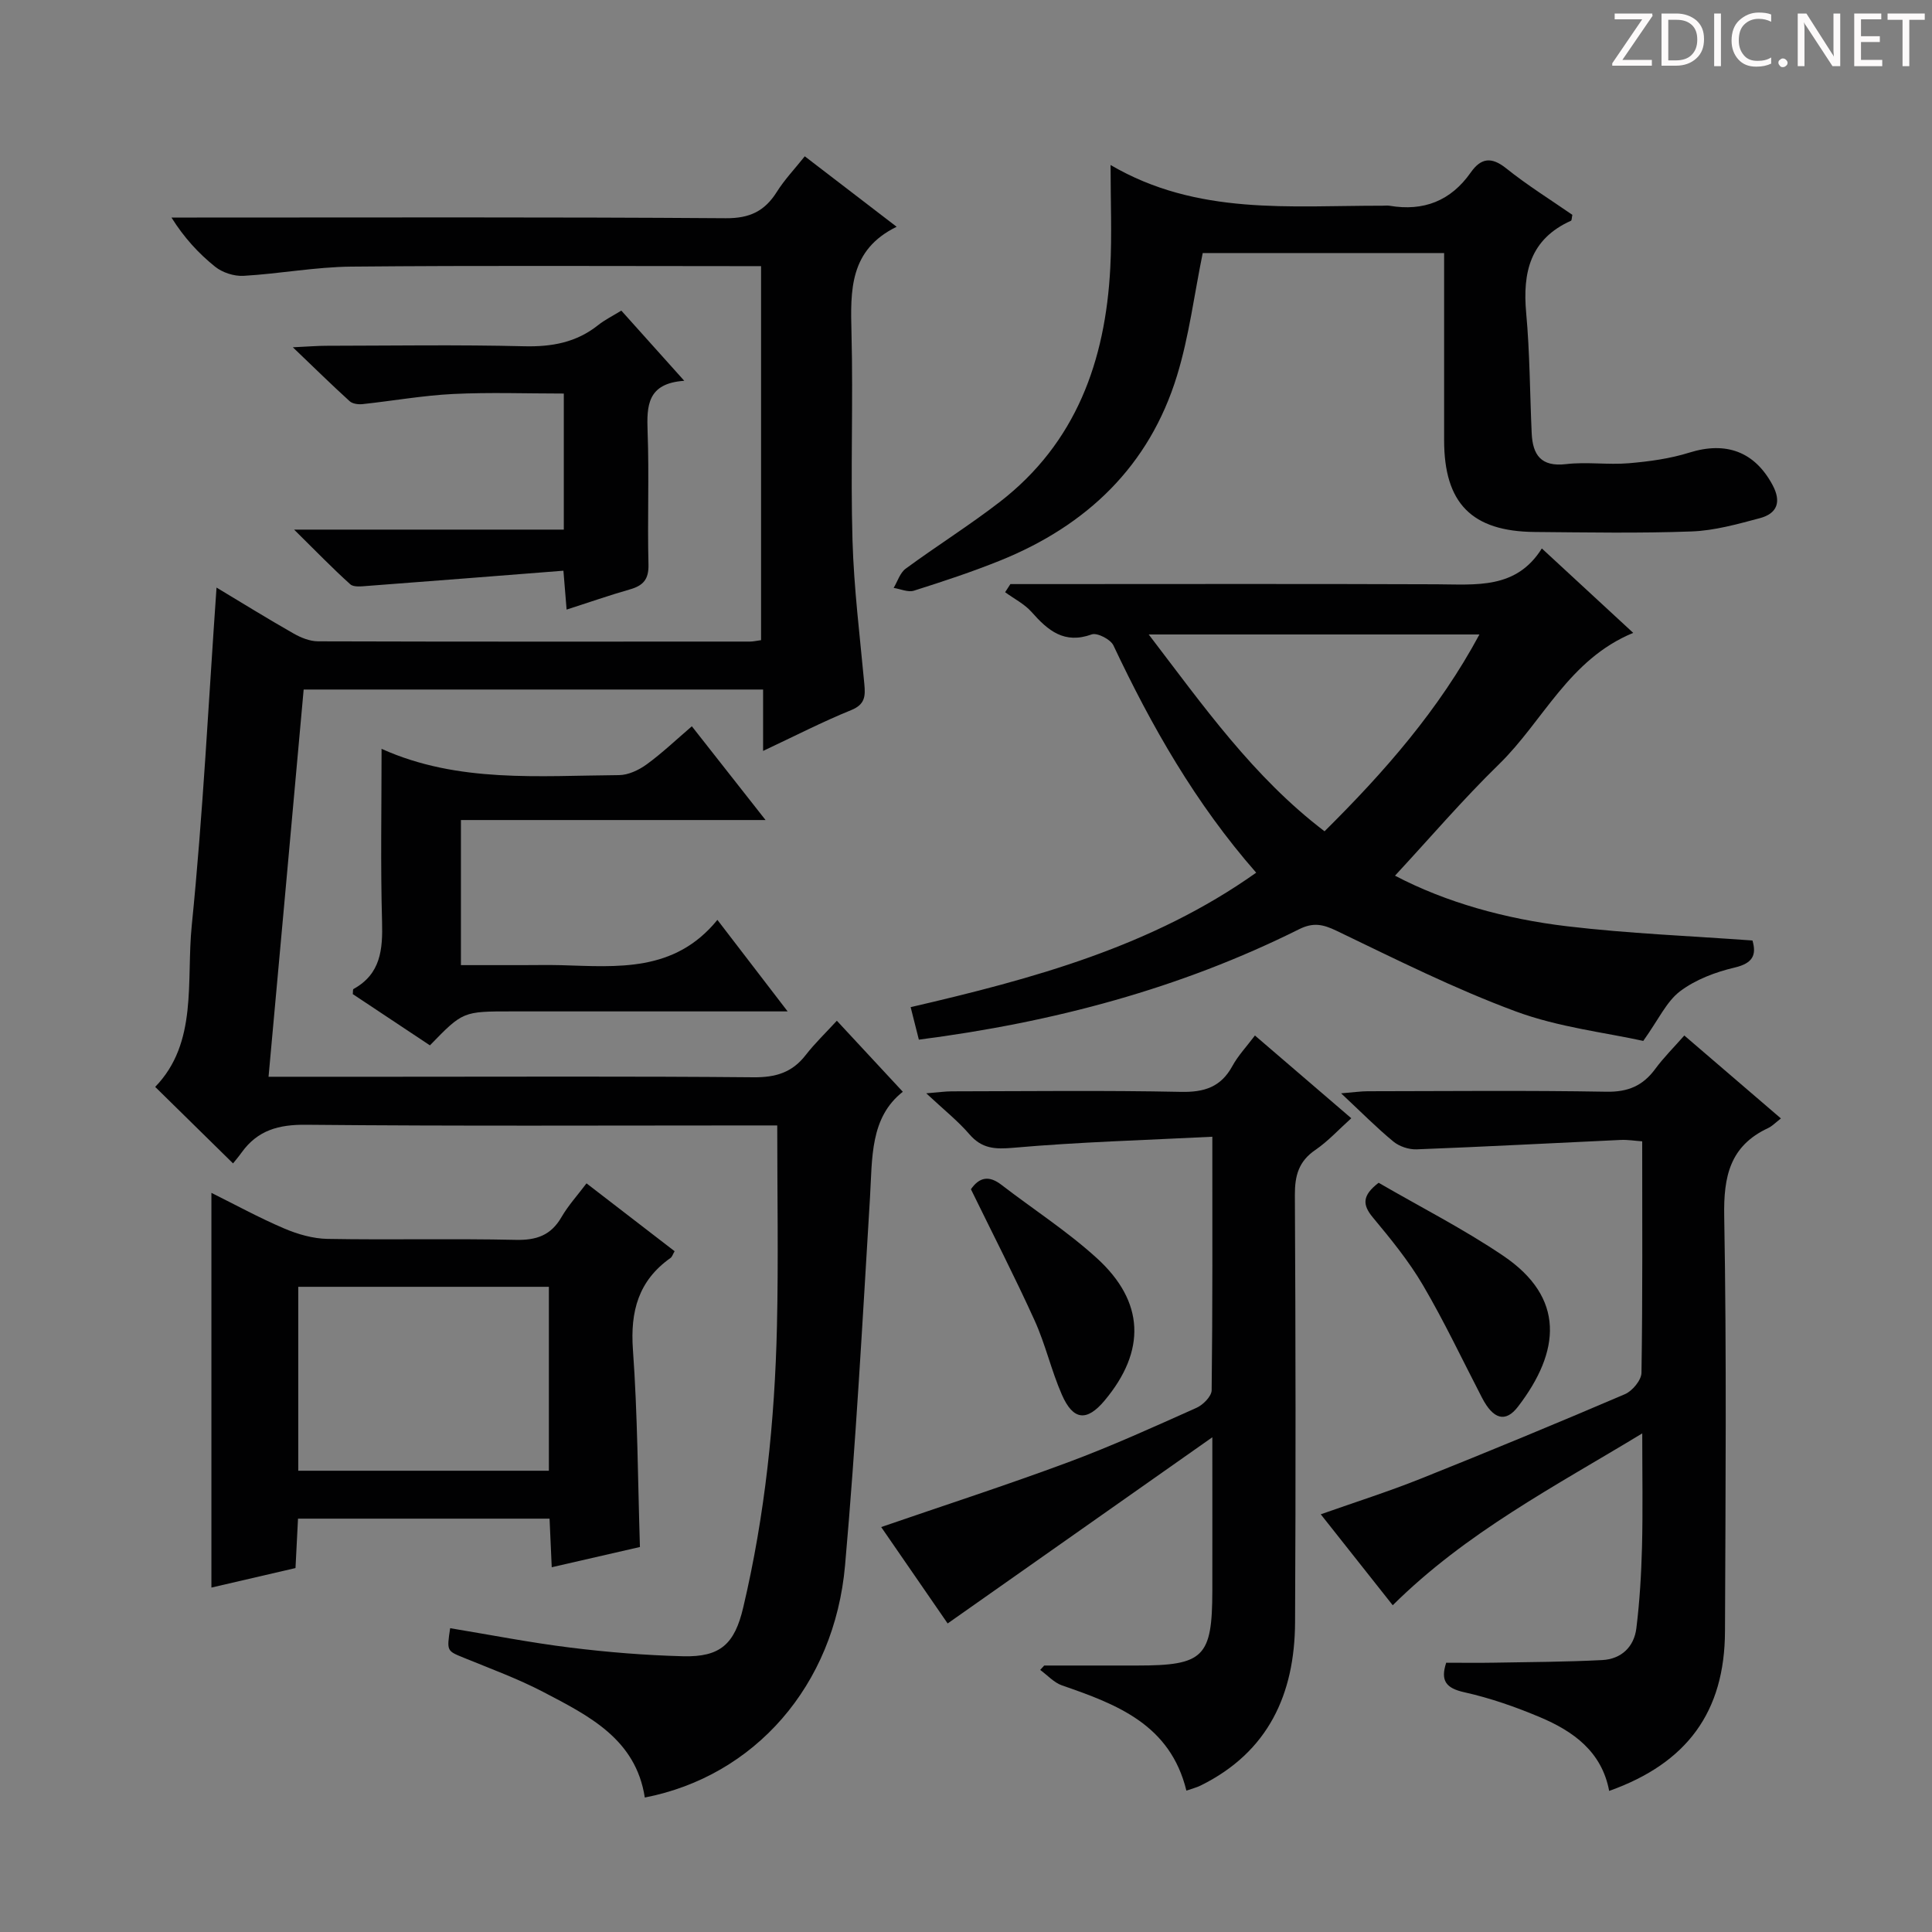
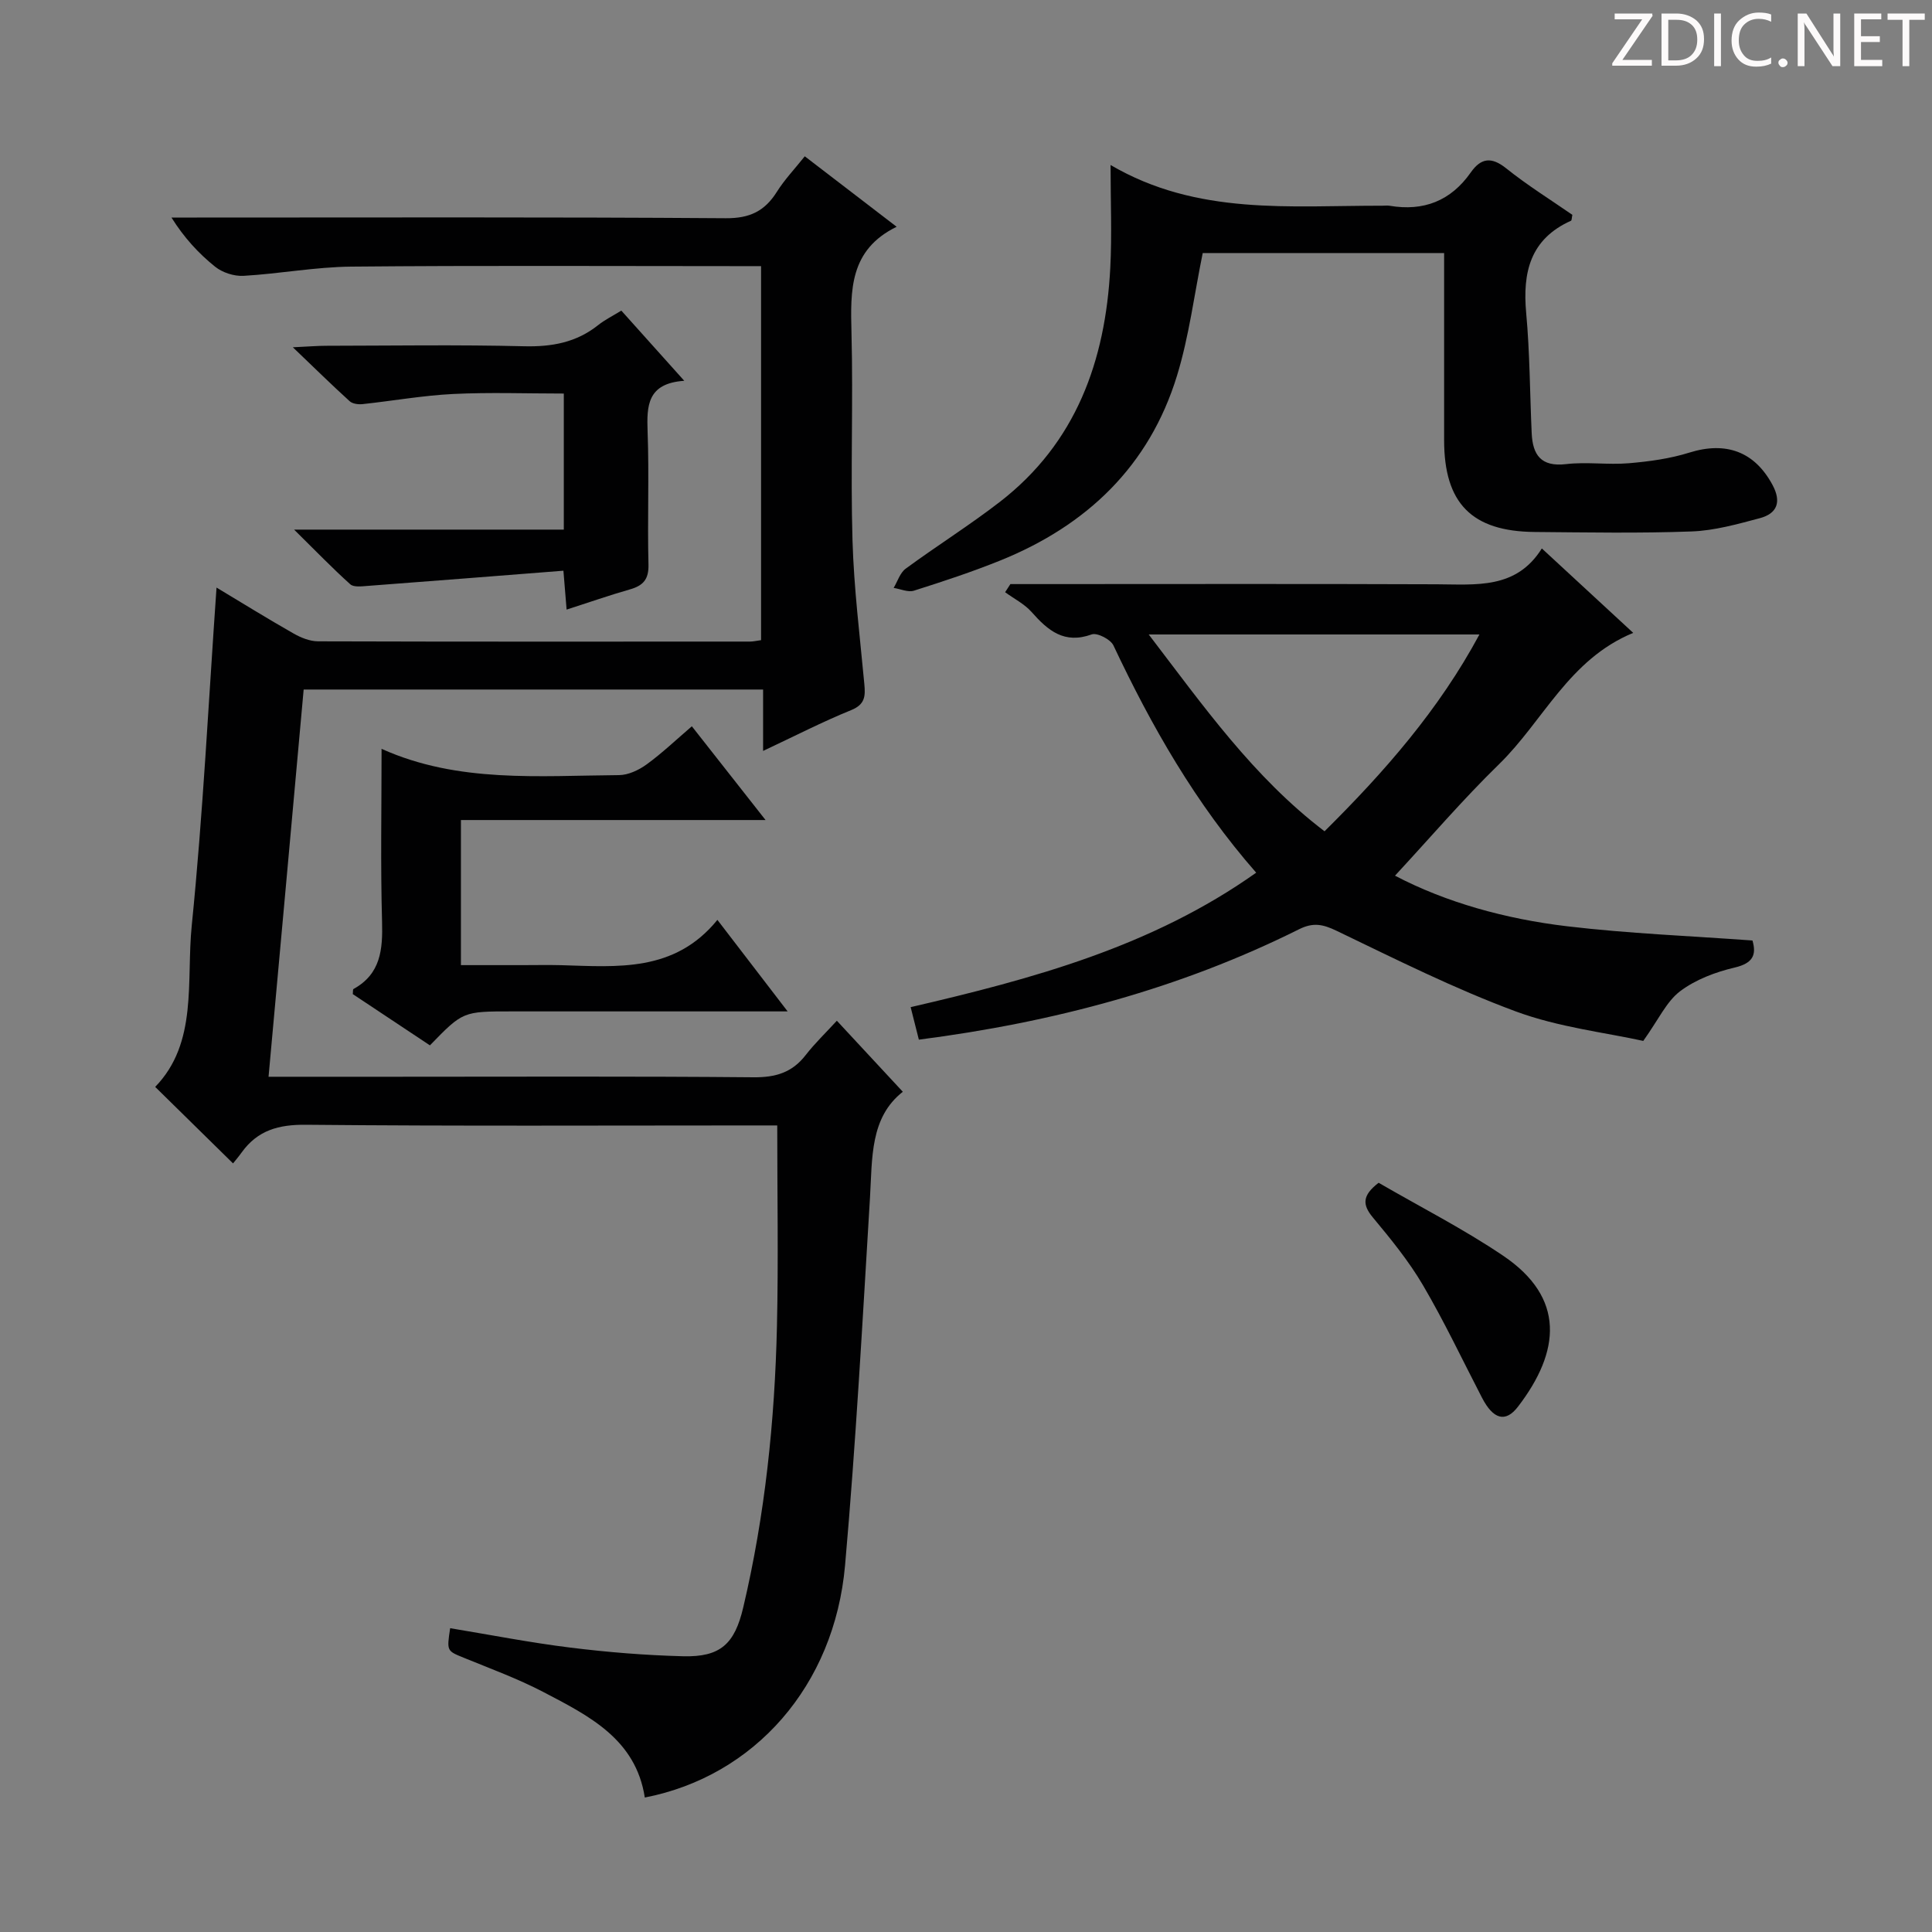
<svg xmlns="http://www.w3.org/2000/svg" enable-background="new 0 0 400 400" viewBox="0 0 400 400">
  <rect x="0" y="0" width="400" height="400" fill="#808080" stroke="none" />
  <path d="m342.2 3.2-6.3 9.2h6.1v1.2h-8.2v-.5l6.2-9.1h-5.7v-1.2h7.8v.4z" fill="#fcfafa" />
  <path d="m344 13.7v-10.9h3.1c1.6 0 3 .5 4.1 1.4 1.1 1 1.6 2.2 1.6 3.9s-.5 3-1.6 4-2.5 1.5-4.2 1.5h-3zm1.4-9.6v8.4h1.6c1.4 0 2.5-.4 3.2-1.1.8-.8 1.2-1.8 1.2-3.2s-.4-2.4-1.2-3.1-1.8-1-3.1-1z" fill="#fcfafa" />
  <path d="m356.3 2.8v10.9h-1.4v-10.9z" fill="#fcfafa" />
  <path d="m366.6 13.2c-.8.4-1.8.6-3 .6-1.6 0-2.8-.5-3.7-1.5s-1.4-2.3-1.4-3.9c0-1.7.5-3.2 1.6-4.2s2.4-1.6 4-1.6c1 0 1.9.1 2.6.4v1.5c-.8-.4-1.6-.6-2.6-.6-1.2 0-2.2.4-3 1.2s-1.1 1.9-1.1 3.3c0 1.3.4 2.3 1.1 3.1s1.6 1.1 2.8 1.1c1.1 0 2-.2 2.8-.7v1.3z" fill="#fcfafa" />
  <path d="m368.2 13c0-.3.1-.5.3-.6.2-.2.4-.3.6-.3.3 0 .5.1.7.3s.3.4.3.6-.1.5-.3.6c-.2.2-.4.3-.7.3s-.5-.1-.6-.3c-.2-.2-.3-.4-.3-.6z" fill="#fcfafa" />
  <path d="m381.1 13.7h-1.7l-5.5-8.4c-.2-.2-.3-.5-.4-.7 0 .2.1.8.1 1.5v7.6h-1.4v-10.9h1.8l5.3 8.3c.3.4.4.6.4.8 0-.3-.1-.8-.1-1.6v-7.5h1.4v10.9z" fill="#fcfafa" />
  <path d="m389.7 13.7h-5.8v-10.9h5.6v1.2h-4.2v3.5h3.9v1.2h-3.9v3.7h4.4z" fill="#fcfafa" />
  <path d="m398.4 4.1h-3.1v9.6h-1.4v-9.6h-3.1v-1.3h7.7v1.3z" fill="#fcfafa" />
  <g fill="#010102">
    <path d="m55.6 222.93h25.43c24.99 0 49.99-.12 74.98.11 4.56.04 7.99-.97 10.79-4.59 1.92-2.47 4.21-4.66 6.46-7.12 4.93 5.3 9.33 10.04 13.66 14.71-6.82 5.34-6.31 13.72-6.8 21.95-1.54 25.38-2.92 50.78-5.16 76.1-2.2 24.92-18.74 43.65-41.46 48.07-1.86-12.12-11.61-16.93-21.01-21.85-5.28-2.76-10.93-4.82-16.47-7.09-3.51-1.44-3.54-1.35-2.82-6.12 8.3 1.37 16.56 2.99 24.9 4.02 7.73.96 15.54 1.59 23.32 1.79 7.73.2 10.68-2.53 12.46-10.11 4.52-19.15 6.53-38.62 6.98-58.24.31-13.63.06-27.27.06-41.55-.55 0-2.32 0-4.09 0-31.16 0-62.32.16-93.48-.14-5.67-.06-10 1.14-13.3 5.71-.68.95-1.45 1.84-1.8 2.29-5.54-5.44-10.71-10.53-16.12-15.84 8.89-9.16 6.4-21.87 7.57-33.42 2.33-23.11 3.47-46.33 5.13-69.96 5.21 3.13 10.52 6.42 15.95 9.51 1.51.86 3.35 1.61 5.05 1.62 29.83.09 59.65.06 89.48.05.64 0 1.28-.16 2.26-.29 0-25.66 0-51.21 0-77.44-1.8 0-3.57 0-5.34 0-26.49 0-52.99-.15-79.48.1-7.45.07-14.87 1.48-22.33 1.91-1.95.11-4.36-.67-5.88-1.89-3.43-2.75-6.44-6.03-9.04-10.18h5.28c36.49 0 72.98-.12 109.47.14 4.99.04 8.08-1.47 10.6-5.48 1.57-2.5 3.66-4.69 5.77-7.34 6.27 4.81 12.28 9.42 19.02 14.59-9.79 4.79-9.57 13.15-9.35 21.92.37 14.32-.21 28.67.21 42.98.29 9.94 1.53 19.85 2.45 29.76.23 2.48.19 4.23-2.72 5.41-5.96 2.42-11.7 5.38-18.24 8.45 0-4.62 0-8.51 0-12.71-31.78 0-63.04 0-95.12 0-2.38 26.43-4.79 52.96-7.27 80.17z" />
    <path d="m260.08 180.68c-12.56-14.33-21.66-30.31-29.56-47.06-.59-1.25-3.37-2.68-4.5-2.27-5.67 2.05-9.04-.79-12.42-4.62-1.48-1.68-3.65-2.76-5.5-4.12.36-.56.73-1.12 1.09-1.68h5.23c27.66 0 55.32-.07 82.98.04 8.18.03 16.51 1.08 21.82-7.42 6.44 5.95 12.39 11.45 18.92 17.48-13.33 5.49-18.61 18.25-27.78 27.19-7.49 7.3-14.31 15.28-21.54 23.08 10.51 5.52 22.89 8.97 35.68 10.48 12.66 1.5 25.45 2 38.33 2.94.85 2.95.14 4.7-3.68 5.6-3.97.93-8.1 2.49-11.31 4.91-2.81 2.13-4.44 5.83-7.62 10.28-7.83-1.73-17.49-2.82-26.35-6.09-12.71-4.7-24.91-10.83-37.15-16.71-2.84-1.37-4.85-1.77-7.76-.32-24.62 12.28-50.81 19.26-78.72 22.86-.56-2.2-1.09-4.32-1.7-6.73 25.36-5.88 49.96-12.54 71.54-27.84zm14.15-8.57c12.44-12.33 23.7-25.18 32.07-40.75-23.03 0-45.37 0-68.47 0 11.33 14.82 21.64 29.5 36.4 40.75z" />
-     <path d="m299.42 344.25c3.34 0 6.63.05 9.92-.01 7.46-.13 14.93-.16 22.38-.54 3.93-.2 6.59-2.71 7.07-6.58.69-5.58 1.02-11.22 1.17-16.85.19-7.48.05-14.97.05-23.5-18.16 11.01-36.41 20.46-51.66 35.58-4.77-6.02-9.65-12.19-14.9-18.83 7.13-2.52 13.98-4.69 20.64-7.35 14.18-5.67 28.29-11.51 42.33-17.52 1.54-.66 3.41-2.9 3.43-4.43.25-15.81.15-31.63.15-47.92-1.57-.11-3-.35-4.41-.29-14.09.65-28.18 1.41-42.28 1.95-1.61.06-3.58-.59-4.82-1.61-3.45-2.84-6.61-6.04-10.83-9.99 2.76-.22 4.13-.43 5.49-.43 16.49-.02 32.98-.19 49.46.1 4.48.08 7.54-1.25 10.1-4.73 1.74-2.36 3.85-4.46 6.01-6.91 6.74 5.79 13.14 11.29 20 17.17-1.09.84-1.8 1.6-2.66 2-7.91 3.7-9.23 10.01-9.08 18.25.51 28.64.27 57.29.16 85.94-.06 16.69-7.86 27.3-23.98 33.04-1.52-8.12-7.4-12.35-14.34-15.27-5.03-2.12-10.26-3.95-15.58-5.14-3.89-.85-5.04-2.41-3.82-6.13z" />
-     <path d="m259.82 214.39c6.87 5.9 13.18 11.31 19.95 17.13-2.59 2.32-4.8 4.76-7.45 6.57-3.44 2.35-4.25 5.31-4.23 9.32.16 29.48.19 58.96.04 88.45-.07 14.87-5.52 26.88-19.54 33.81-.87.43-1.83.66-2.96 1.06-3.34-13.68-14.38-17.86-25.74-21.78-1.68-.58-3.03-2.12-4.53-3.21.28-.3.55-.61.83-.91h19.23c13.81 0 15.55-1.72 15.58-15.44.02-9.97 0-19.95 0-31.82-18.85 13.26-36.65 25.78-54.8 38.55-4.22-6.12-9.1-13.2-13.76-19.96 12.97-4.47 25.94-8.67 38.7-13.41 9.02-3.35 17.8-7.35 26.59-11.28 1.36-.61 3.11-2.38 3.13-3.63.21-17.11.14-34.22.14-52.49-14.05.71-27.63 1.09-41.14 2.28-3.88.34-6.57.21-9.17-2.81-2.38-2.76-5.28-5.06-8.92-8.46 2.61-.21 3.94-.41 5.27-.41 15.82-.02 31.65-.22 47.47.11 4.84.1 8.26-1 10.63-5.33 1.17-2.15 2.9-3.98 4.68-6.34z" />
    <path d="m229.93 34.16c17.93 10.52 37.26 8.39 56.27 8.43.5 0 1.01-.07 1.5.01 7.04 1.19 12.67-1 16.81-6.9 2.11-3 4.27-3.3 7.34-.84 4.38 3.51 9.19 6.5 13.69 9.62-.14.66-.12 1.15-.28 1.22-8.44 3.79-10.05 10.66-9.28 19.1.76 8.27.76 16.6 1.14 24.9.21 4.48 1.92 7 7.12 6.39 4.27-.5 8.67.18 12.97-.18 4.22-.36 8.52-.94 12.54-2.2 7.59-2.37 13.51-.23 17.23 6.69 1.89 3.51.98 5.93-2.65 6.89-4.63 1.23-9.37 2.57-14.1 2.74-10.81.4-21.65.2-32.48.11-13.05-.11-18.76-5.96-18.76-19 0-12.8 0-25.61 0-38.75-17.05 0-33.76 0-49.98 0-1.76 8.62-2.82 17.22-5.32 25.38-5.74 18.74-18.7 31.05-36.63 38.29-5.83 2.35-11.83 4.33-17.83 6.23-1.22.39-2.8-.35-4.21-.57.81-1.35 1.32-3.12 2.49-3.98 6.42-4.72 13.21-8.97 19.51-13.84 15.78-12.21 21.84-29.2 22.85-48.4.36-6.92.06-13.87.06-21.34z" />
-     <path d="m43.77 328.69c0-27.1 0-54.11 0-81.72 4.84 2.4 9.84 5.14 15.06 7.37 2.81 1.2 5.98 2.11 9 2.16 12.98.23 25.97-.09 38.95.2 4.29.1 7.28-.93 9.47-4.71 1.4-2.42 3.34-4.54 5.18-6.99 6.13 4.72 12.15 9.36 18.24 14.05-.38.65-.51 1.17-.85 1.4-6.63 4.69-8.35 11.02-7.78 18.99.97 13.39 1.01 26.86 1.45 40.85-5.83 1.34-11.88 2.73-18.26 4.19-.16-3.65-.3-6.74-.45-10.06-17.42 0-34.5 0-52.08 0-.17 3.35-.33 6.6-.52 10.23-5.98 1.39-11.9 2.76-17.41 4.04zm17.98-62.27v38.08h51.89c0-12.87 0-25.41 0-38.08-17.42 0-34.48 0-51.89 0z" />
    <path d="m79 155.07c-.26.03-.06-.06.07 0 15.77 7.08 32.52 5.53 49.08 5.41 1.93-.01 4.12-1.05 5.73-2.22 3.19-2.32 6.06-5.06 9.36-7.89 5.06 6.43 9.86 12.54 15.26 19.41-21.41 0-42.05 0-63.07 0v30.04h12.75c2.67 0 5.33-.06 8 .01 11.63.33 23.47 1.53 32.35-9.38 4.99 6.51 9.36 12.2 14.54 18.95-3.13 0-4.89 0-6.64 0-16.82 0-33.65 0-50.47 0-10.12 0-10.12 0-16.95 7.03-5.29-3.51-10.66-7.08-15.97-10.61.06-.49-.01-.98.15-1.06 5.65-3.12 6.07-8.18 5.91-13.96-.33-11.76-.1-23.54-.1-35.73z" />
    <path d="m141.67 78.84c-7.66.52-7.79 5.14-7.59 10.55.34 9.15-.06 18.32.18 27.47.08 3.11-1.11 4.39-3.85 5.17-4.28 1.22-8.48 2.7-13.1 4.18-.2-2.42-.37-4.5-.66-8.05-13.6 1.06-27.1 2.14-40.6 3.15-1.19.09-2.82.3-3.53-.34-3.65-3.28-7.07-6.82-11.63-11.32h55.84c0-9.68 0-18.75 0-28.17-7.72 0-15.33-.28-22.91.09-6.28.31-12.51 1.43-18.77 2.1-.87.09-2.06-.06-2.65-.6-3.64-3.3-7.15-6.75-11.77-11.17 3.43-.16 5.17-.31 6.91-.31 13.65-.02 27.31-.24 40.96.1 5.74.14 10.81-.77 15.34-4.38 1.4-1.11 3.04-1.92 4.8-3 4.28 4.78 8.35 9.32 13.03 14.53z" />
    <path d="m285.43 244.88c8.63 5.01 17.56 9.55 25.79 15.11 12.86 8.69 11.88 19.76 3.06 31.25-2.6 3.39-5.14 2.6-7.45-1.86-4.04-7.79-7.79-15.75-12.23-23.31-2.93-4.99-6.66-9.56-10.38-14.03-2.19-2.63-2.19-4.55 1.21-7.16z" />
-     <path d="m201.02 246.22c1.76-2.54 3.77-2.87 6.28-.94 6.59 5.07 13.63 9.61 19.76 15.18 9.96 9.05 10.23 19.24 1.64 29.5-3.66 4.38-6.5 4.16-8.84-1.18-2.19-4.99-3.4-10.42-5.65-15.38-4.11-9.06-8.67-17.92-13.19-27.18z" />
+     <path d="m201.02 246.22z" />
  </g>
</svg>